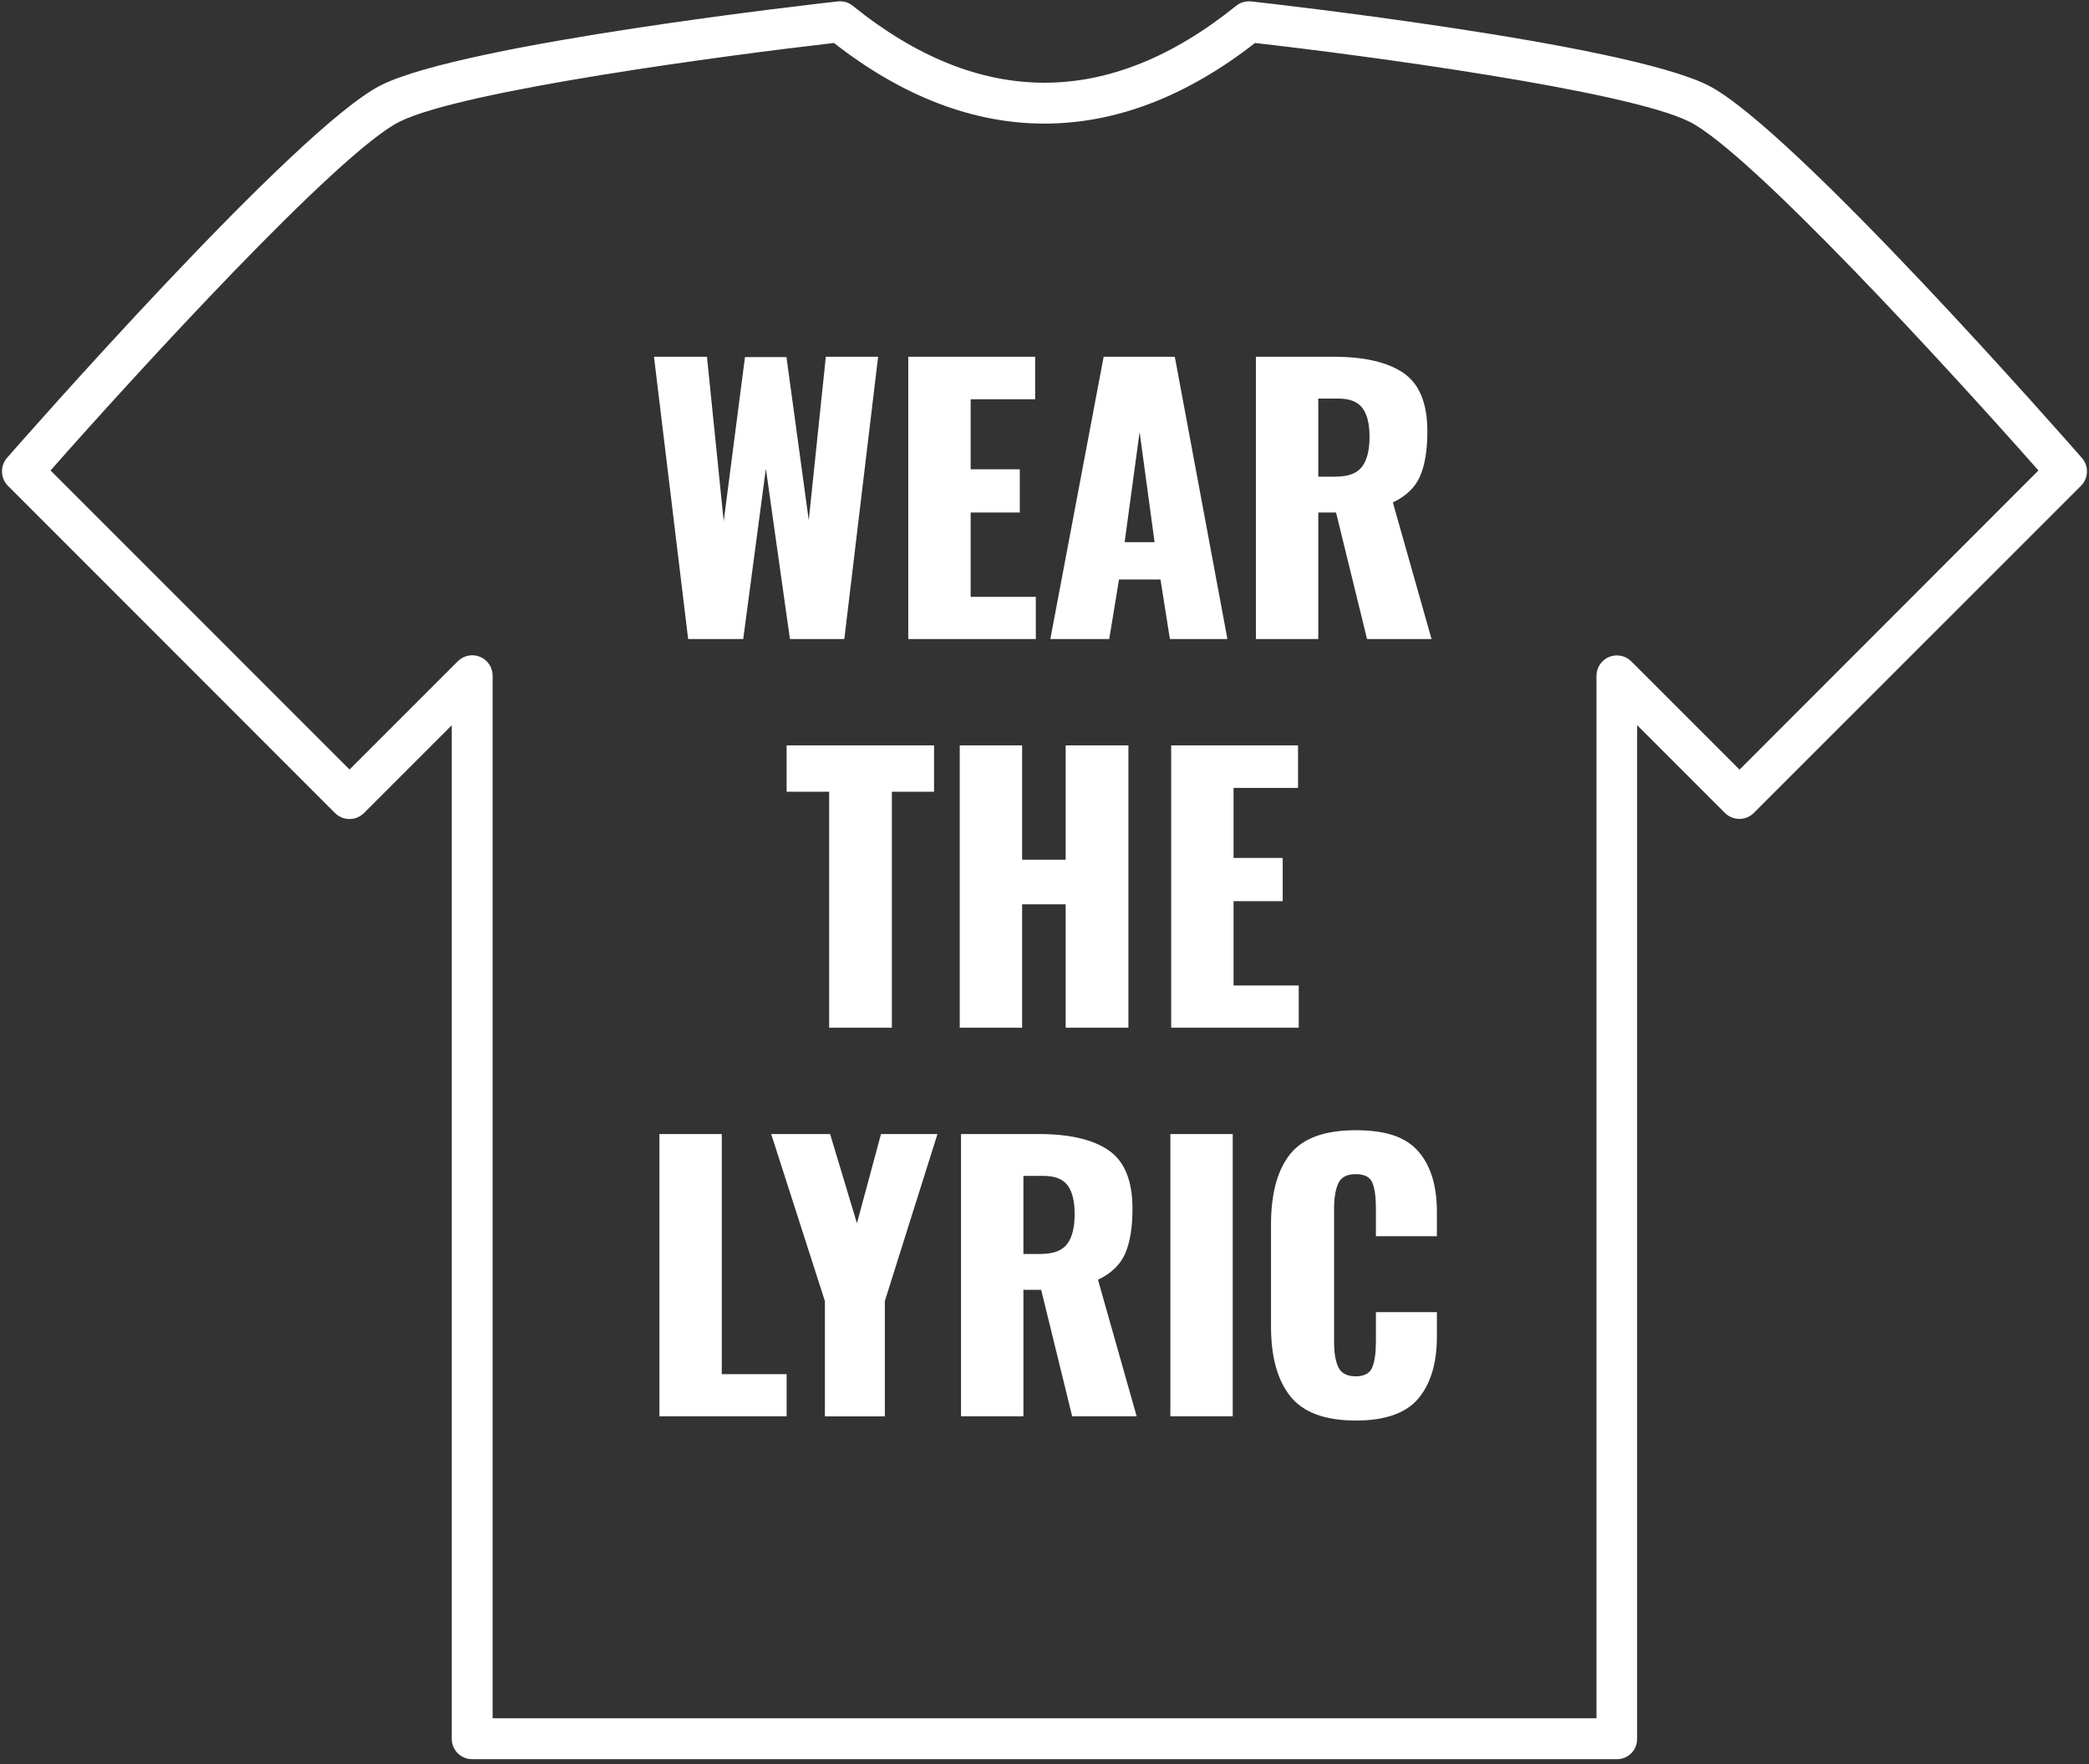
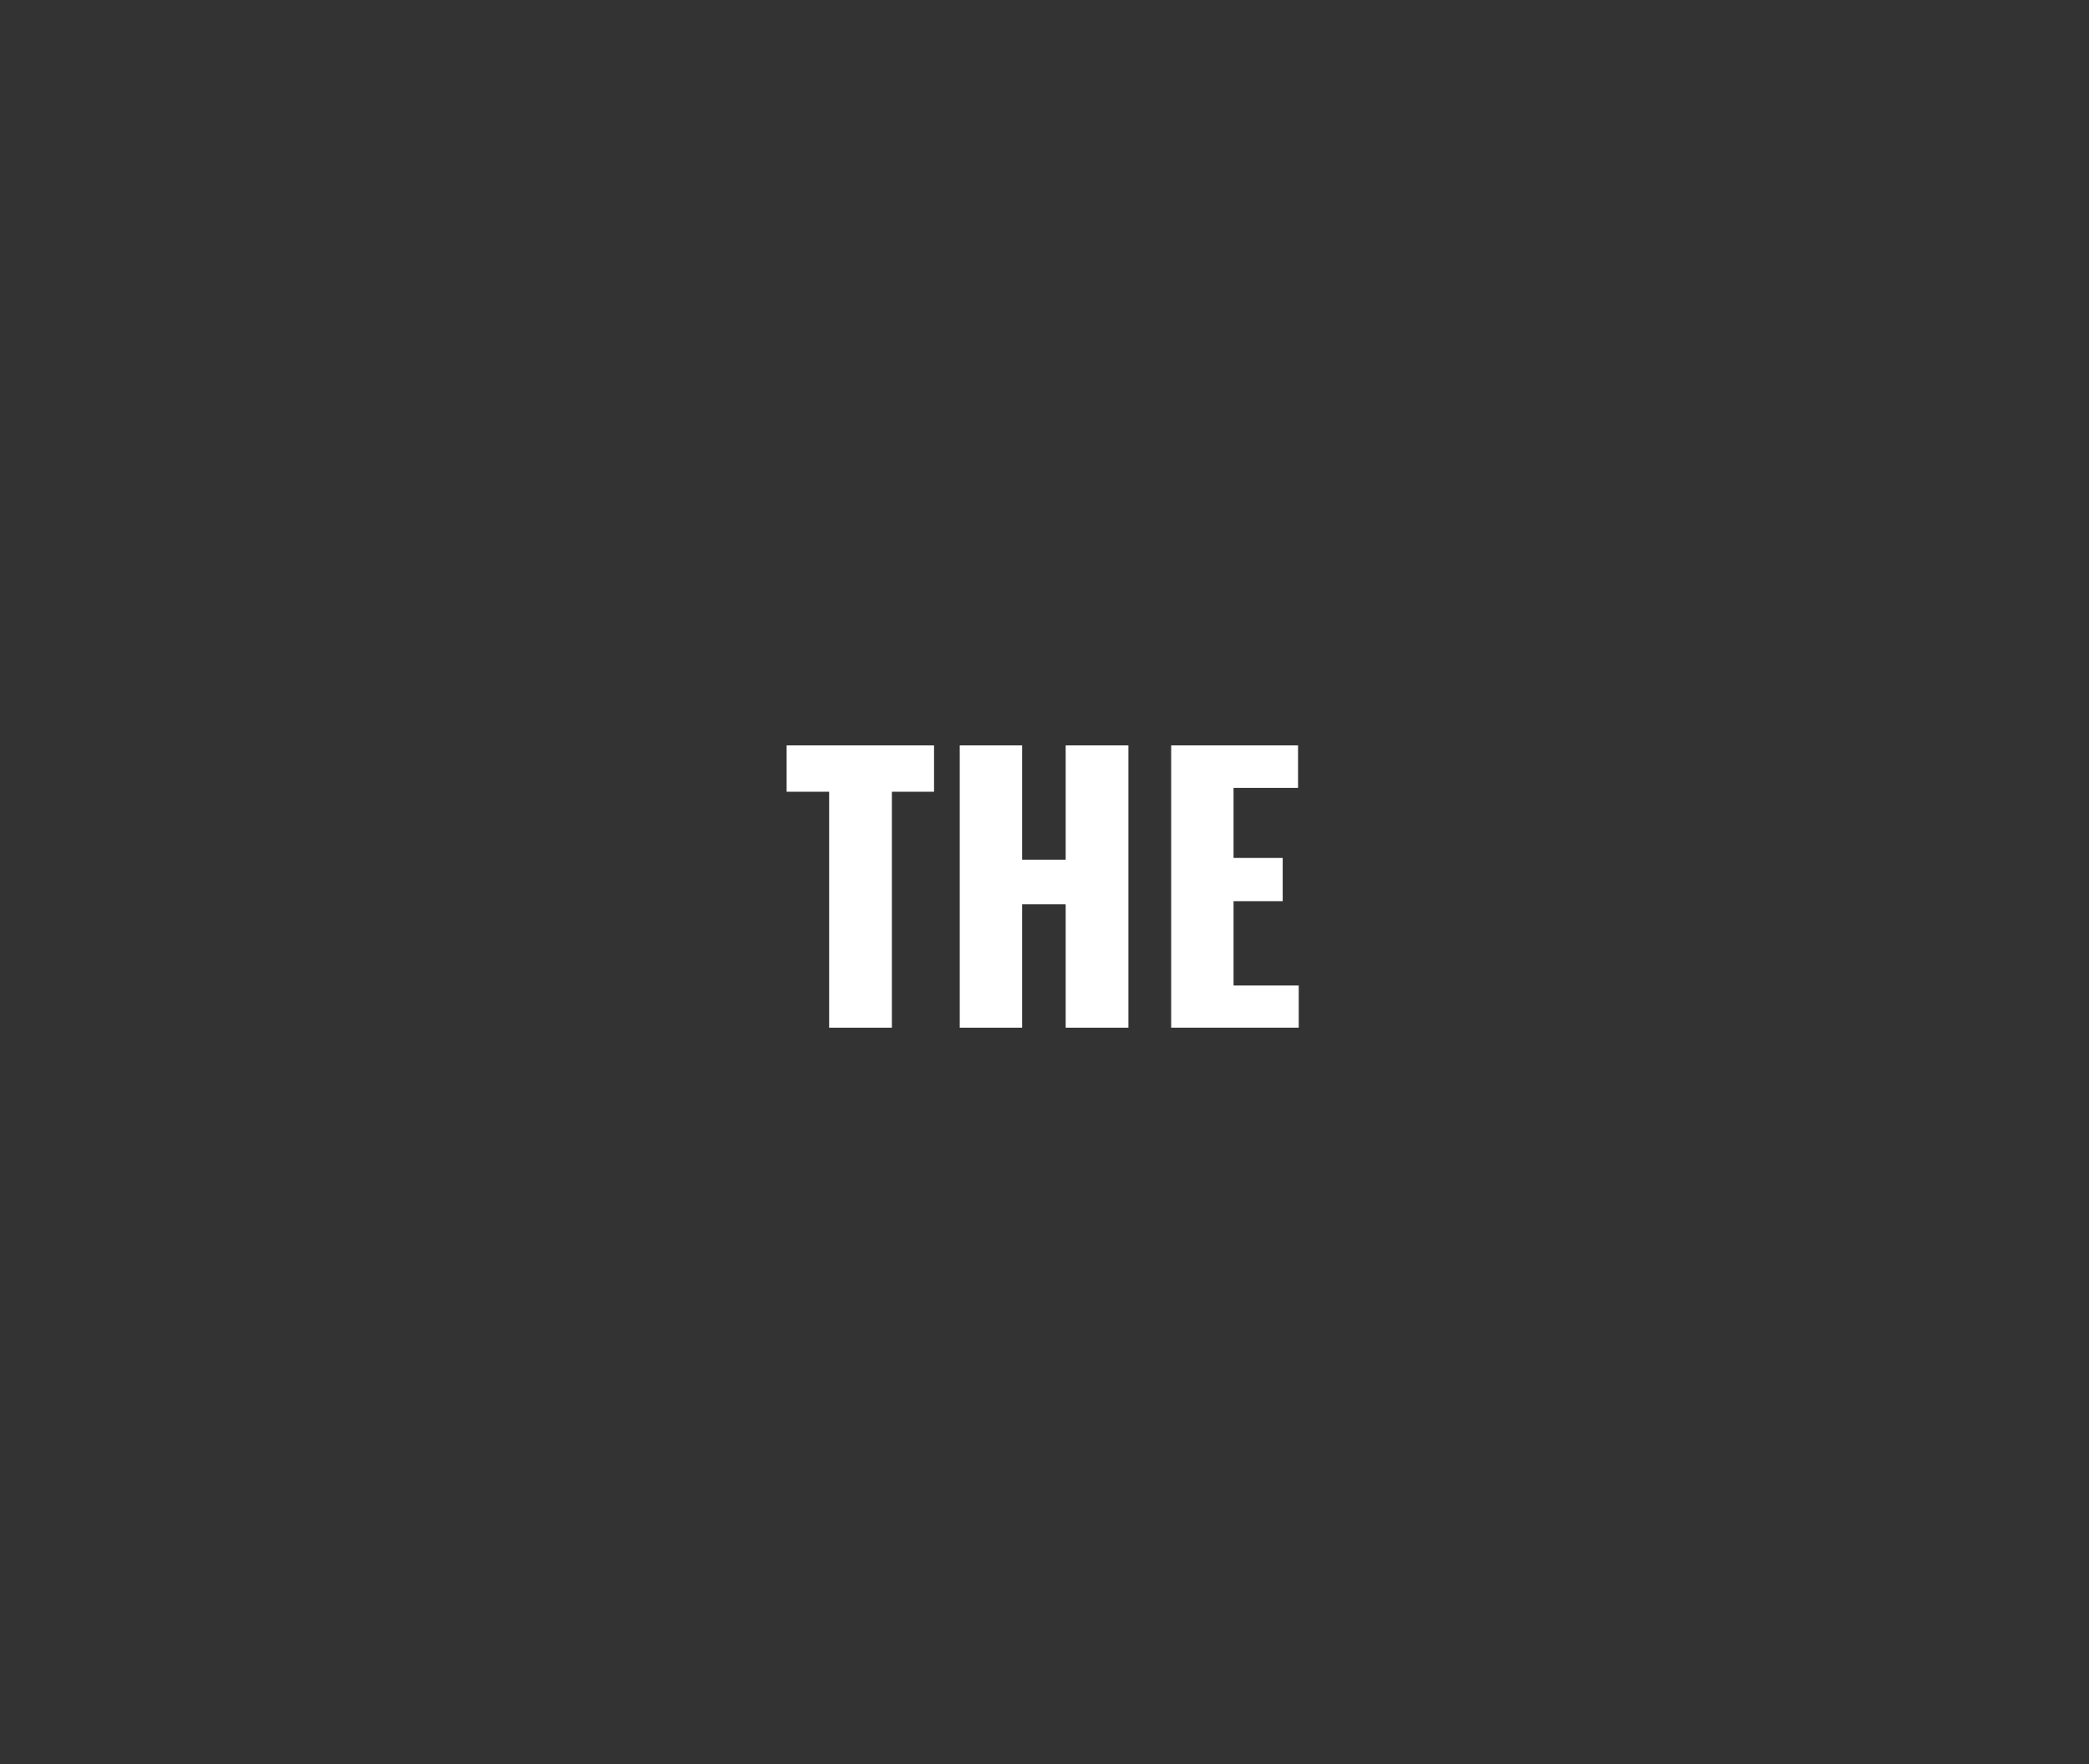
<svg xmlns="http://www.w3.org/2000/svg" id="Lager_2" data-name="Lager 2" viewBox="0 0 793.65 670.19">
  <rect x="0" y="0" width="793.65" height="670.19" fill="#333333" stroke="none" />
  <defs>
    <style> .cls-1 { fill: #fff; } .cls-2 { clip-path: url(#clippath); } .cls-3 { fill: none; } </style>
    <clipPath id="clippath">
-       <rect class="cls-3" width="793.65" height="670.19" />
-     </clipPath>
+       </clipPath>
  </defs>
  <g id="Lager_1-2" data-name="Lager 1">
    <g>
      <g class="cls-2">
        <path class="cls-1" d="m187.17,652.78h419.36v-396.03c0-3.13,1.91-5.99,4.77-7.16,2.92-1.22,6.26-.53,8.49,1.7l41.1,41.1,113.55-113.66c-33.2-37.6-109.47-120.92-132.59-132.49-23.81-11.88-124.26-25.3-165.05-29.91-52.29,40.84-107.67,40.84-159.96,0-40.79,4.67-141.24,18.03-165.05,29.91-23.18,11.57-99.39,94.89-132.59,132.49l113.6,113.61,41.1-41.1c2.23-2.23,5.57-2.92,8.49-1.7,2.92,1.22,4.77,4.03,4.77,7.16v396.08m427.11,15.54H179.37c-4.3,0-7.74-3.45-7.74-7.74v-385.05l-33.36,33.36c-3.02,3.02-7.95,3.02-10.98,0L3.02,184.57c-2.86-2.86-3.02-7.53-.37-10.61,4.51-5.14,110.1-125.6,142.14-141.61C176.72,16.39,312.49,1.17,318.28.54c2.07-.22,4.14.37,5.73,1.69,48.26,38.93,97.32,38.93,145.59,0,1.59-1.32,3.66-1.85,5.73-1.69,5.78.63,141.5,15.85,173.48,31.82,32.04,16.01,137.68,136.52,142.14,141.61,2.71,3.08,2.55,7.69-.37,10.61l-124.27,124.26c-3.02,3.02-7.95,3.02-10.98,0l-33.36-33.36v385.05c.05,4.35-3.39,7.8-7.69,7.8Z" />
      </g>
-       <path class="cls-1" d="m248.46,135.53h20.13l6.36,62.5,8.08-62.37h15.76l8.47,61.97,6.49-62.1h19.86l-12.84,107.25h-20.66l-9.14-64.75-8.61,64.75h-20.92l-12.98-107.25Zm96.61,0h48.2v16.15h-24.5v26.61h18.67v16.42h-18.67v32.04h24.76v16.02h-48.46v-107.25Zm74.25,0h27.01l19.99,107.25h-21.85l-3.58-22.64h-15.76l-3.71,22.64h-22.38l20.26-107.25Zm19.33,70.44l-5.69-41.84-5.69,41.84h11.39Zm38.49-70.44h29.53c11.74,0,20.61,2.08,26.61,6.22,6,4.15,9,11.52,9,22.11,0,7.15-.93,12.84-2.78,17.08s-5.3,7.55-10.33,9.93l14.7,51.91h-24.5l-11.78-48.07h-6.75v48.07h-23.7v-107.25Zm30.32,45.55c4.77,0,8.1-1.26,10-3.77,1.9-2.52,2.85-6.29,2.85-11.32s-.88-8.5-2.65-10.92c-1.77-2.43-4.81-3.64-9.14-3.64h-7.68v29.66h6.62Z" />
      <path class="cls-1" d="m315,300.79h-16.15v-17.61h56.01v17.61h-16.02v89.64h-23.83v-89.64Zm49.62-17.61h23.7v43.43h16.55v-43.43h23.83v107.25h-23.83v-46.87h-16.55v46.87h-23.7v-107.25Zm80.33,0h48.2v16.15h-24.5v26.61h18.67v16.42h-18.67v32.04h24.76v16.02h-48.46v-107.25Z" />
-       <path class="cls-1" d="m250.52,430.83h23.7v91.23h24.63v16.02h-48.33v-107.25Zm62.86,63.43l-20.39-63.43h22.38l10.2,33.9,9.14-33.9h21.45l-19.99,63.43v43.83h-22.77v-43.83Zm51.73-63.43h29.53c11.74,0,20.61,2.08,26.61,6.22,6,4.15,9,11.52,9,22.11,0,7.15-.93,12.84-2.78,17.08-1.85,4.24-5.3,7.55-10.33,9.93l14.7,51.91h-24.5l-11.78-48.07h-6.75v48.07h-23.7v-107.25Zm30.32,45.55c4.77,0,8.1-1.26,10-3.77,1.9-2.52,2.85-6.29,2.85-11.32s-.88-8.5-2.65-10.92c-1.77-2.43-4.81-3.64-9.14-3.64h-7.68v29.66h6.62Zm49.21-45.55h23.7v107.25h-23.7v-107.25Zm70.42,108.84c-11.65,0-19.93-3.07-24.83-9.2-4.9-6.13-7.35-14.98-7.35-26.55v-38.66c0-11.83,2.43-20.77,7.28-26.81,4.85-6.05,13.15-9.07,24.89-9.07s19.15,2.69,23.83,8.08c4.68,5.39,7.02,13.02,7.02,22.91v9.27h-23.17v-10.73c0-4.15-.44-7.33-1.32-9.53-.88-2.21-3-3.31-6.36-3.31s-5.56,1.17-6.62,3.51c-1.06,2.34-1.59,5.58-1.59,9.73v50.45c0,4.24.55,7.48,1.66,9.73,1.1,2.25,3.29,3.38,6.55,3.38s5.36-1.13,6.29-3.38c.93-2.25,1.39-5.5,1.39-9.73v-11.26h23.17v9.27c0,10.06-2.34,17.9-7.02,23.5-4.68,5.61-12.62,8.41-23.83,8.41h0Z" />
    </g>
  </g>
</svg>